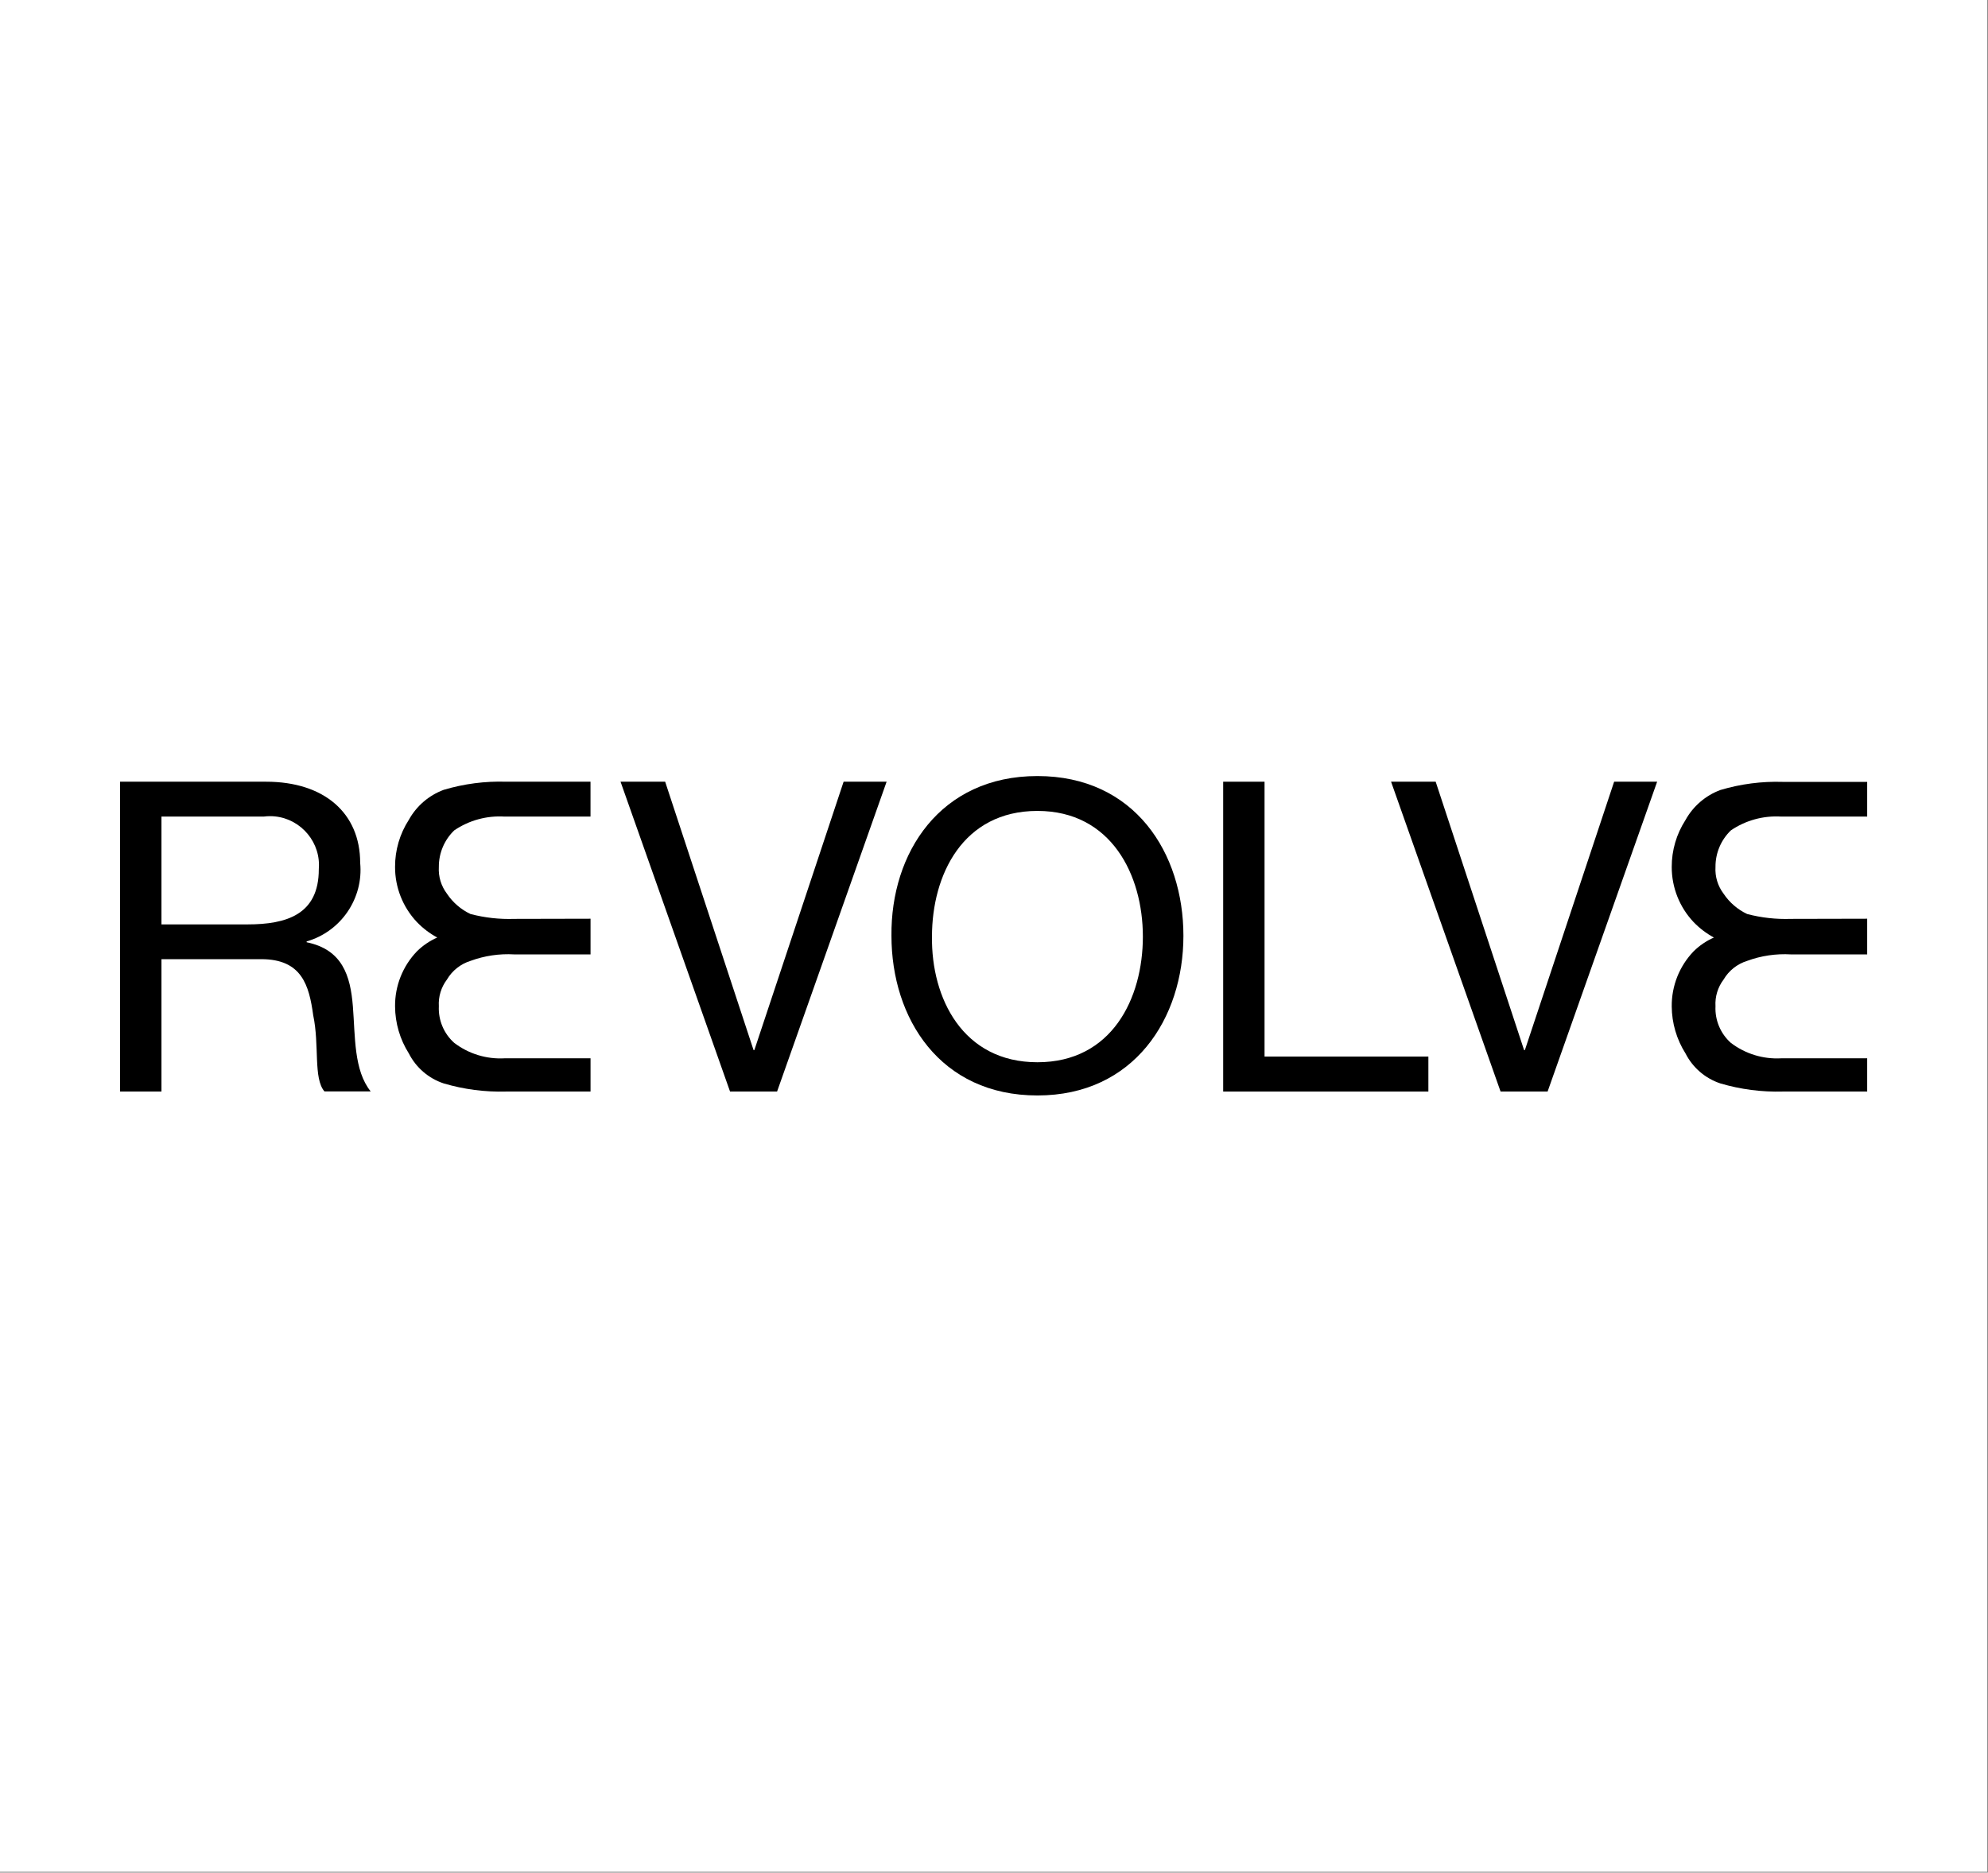
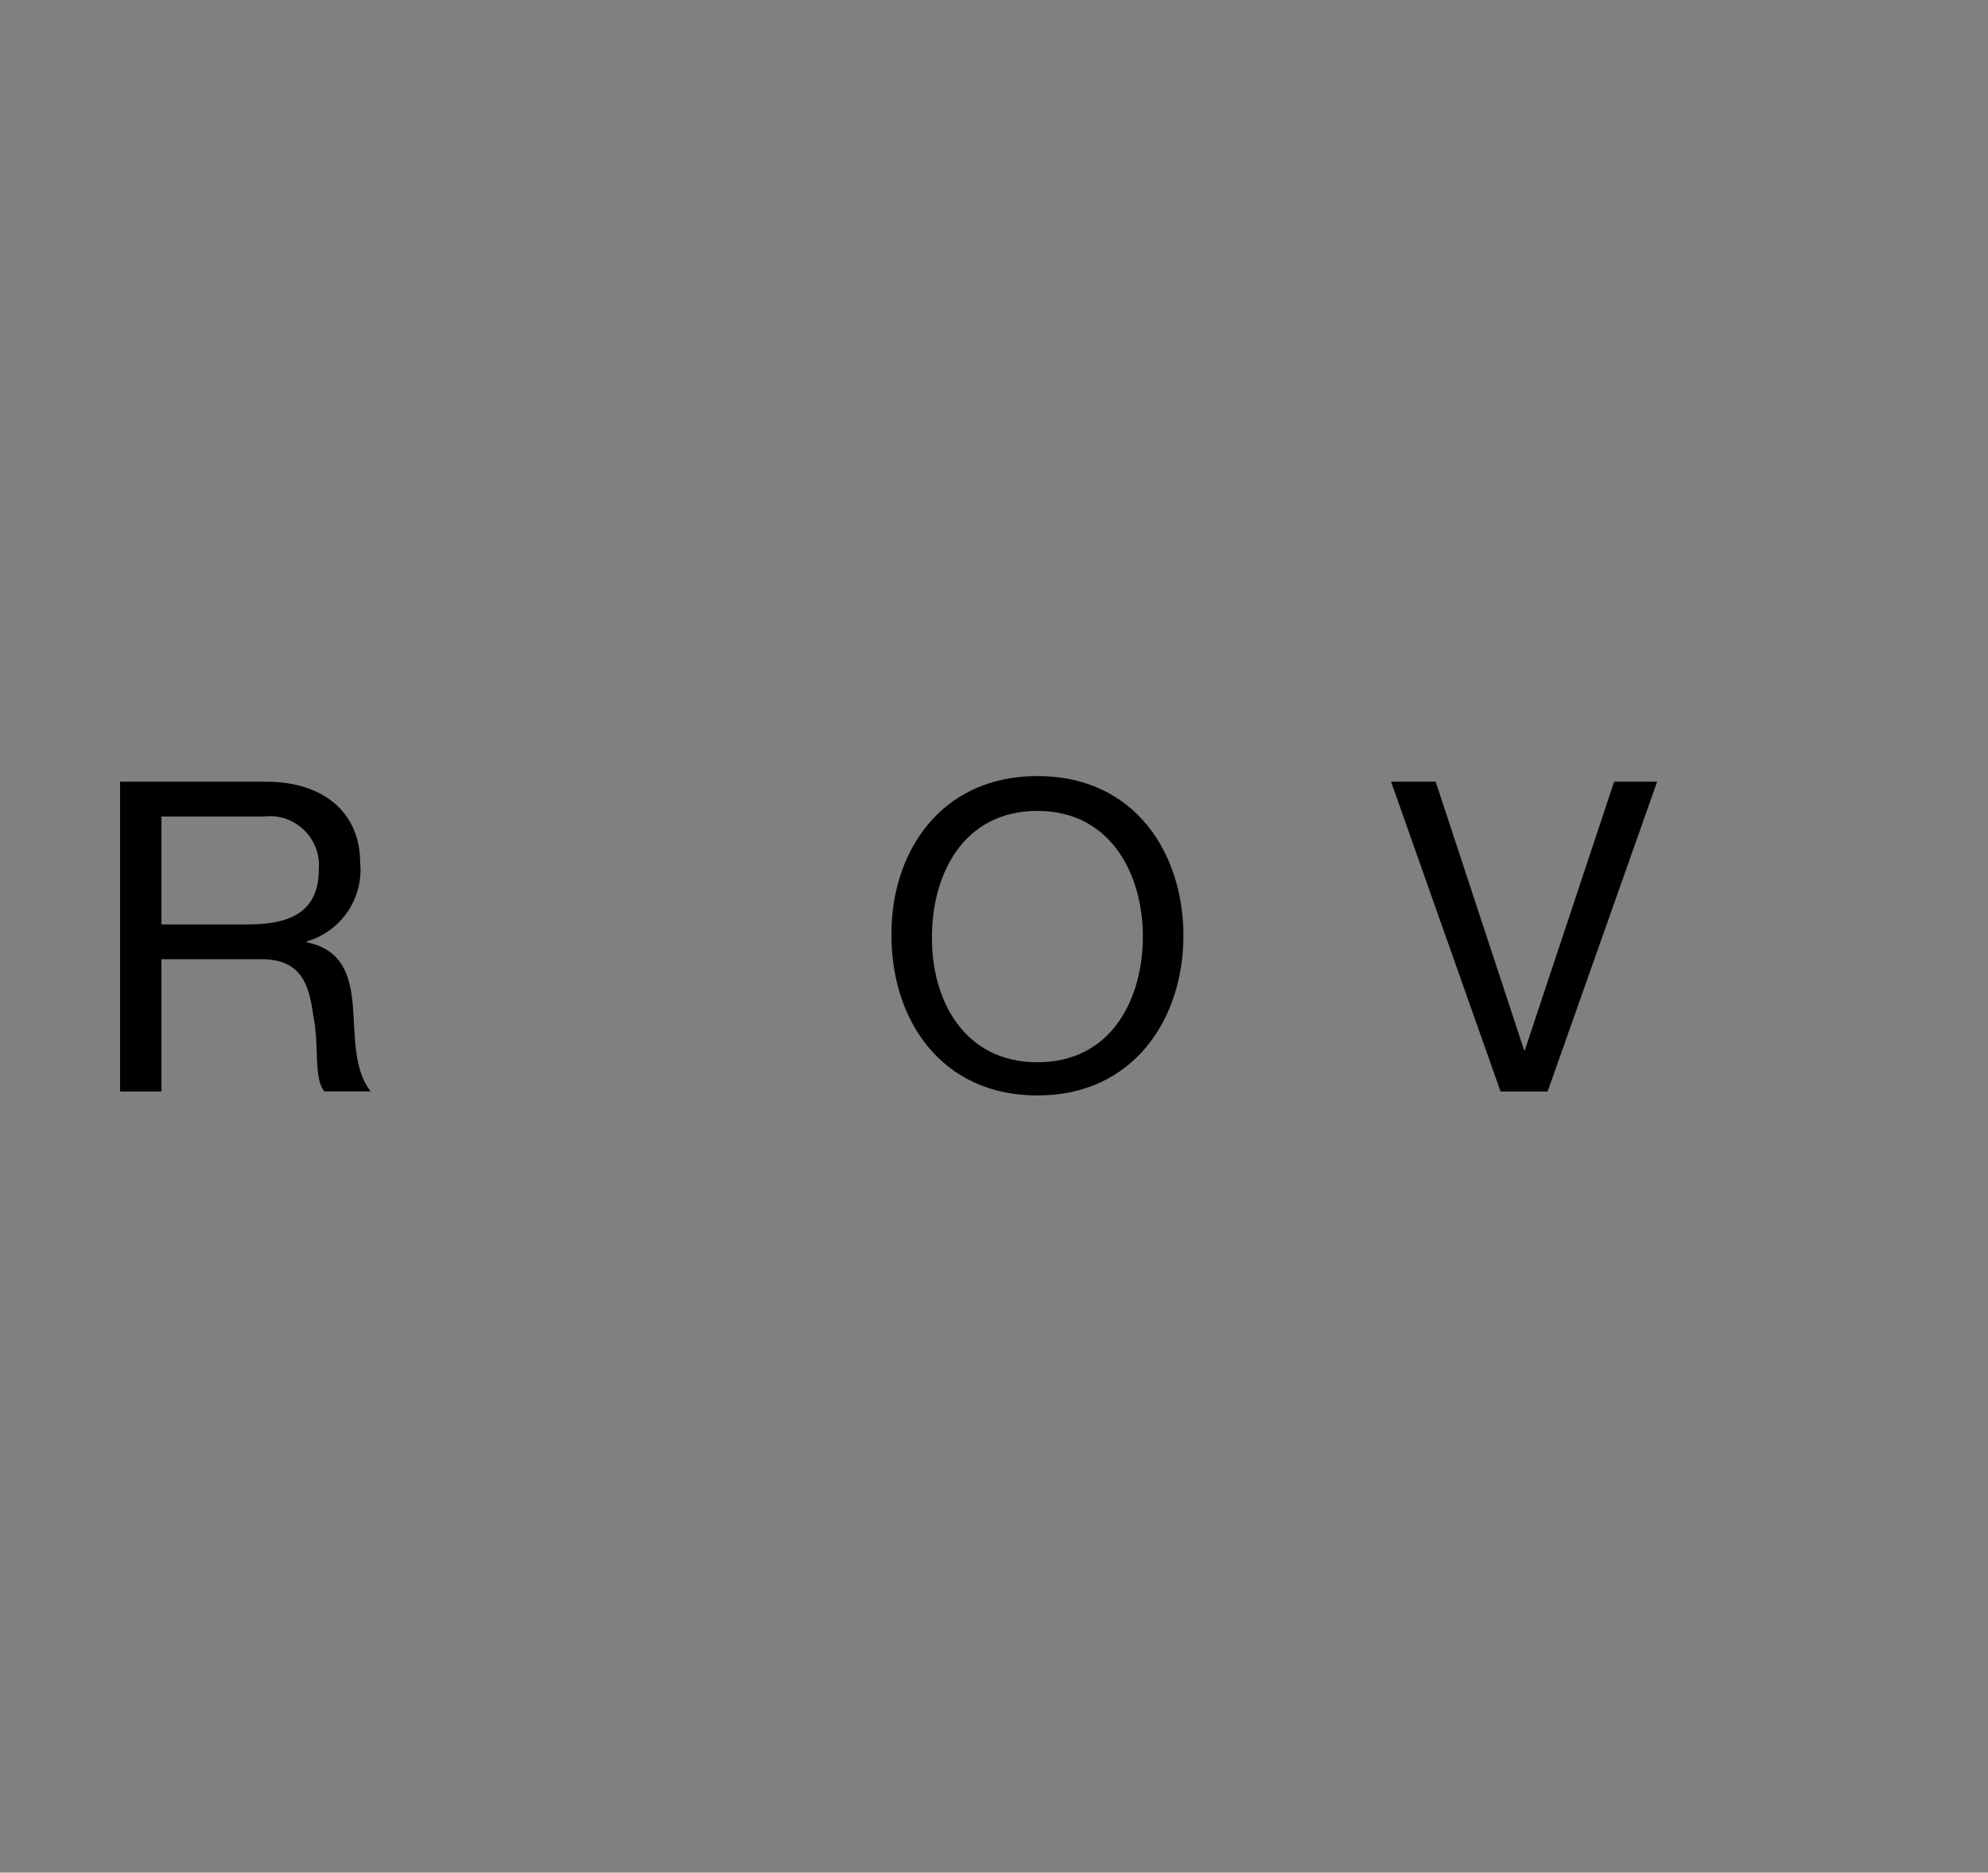
<svg xmlns="http://www.w3.org/2000/svg" xmlns:ns1="http://www.serif.com/" width="100%" height="100%" viewBox="0 0 917 864" version="1.1" xml:space="preserve" style="fill-rule:evenodd;clip-rule:evenodd;stroke-linejoin:round;stroke-miterlimit:2;">
  <rect x="0" y="0" width="917" height="864" fill="#808080" stroke="none" />
-   <rect x="0" y="0" width="916.667" height="863.62" style="fill:white;" />
  <g id="Plan-de-travail1" ns1:id="Plan de travail1" transform="matrix(1,0,0,0.942,0,0)">
    <rect x="0" y="0" width="916.667" height="916.667" style="fill:none;" />
    <g id="REVOLVE" transform="matrix(12.998,0,0,13.796,17.699,346.996)">
      <g id="Tracé_25" transform="matrix(1,0,0,1,-24.142,-0.499)">
-         <path d="M43.737,7.964L43.737,9.231L41.031,9.231C40.503,9.2 39.974,9.278 39.477,9.461C39.126,9.57 38.828,9.806 38.642,10.123C38.436,10.395 38.333,10.732 38.354,11.073C38.331,11.566 38.532,12.045 38.901,12.373C39.412,12.762 40.045,12.956 40.686,12.92L43.737,12.92L43.737,14.1L40.743,14.1C39.994,14.121 39.246,14.024 38.527,13.812C37.99,13.634 37.545,13.251 37.289,12.747C36.973,12.247 36.804,11.669 36.8,11.078C36.793,10.349 37.072,9.647 37.577,9.121C37.785,8.916 38.029,8.75 38.297,8.632C38.03,8.488 37.787,8.303 37.577,8.085C37.076,7.555 36.797,6.852 36.8,6.122C36.798,5.53 36.968,4.95 37.289,4.453C37.561,3.962 38,3.584 38.527,3.388C39.245,3.174 39.994,3.076 40.743,3.1L43.736,3.1L43.736,4.338L40.686,4.338C40.053,4.299 39.425,4.471 38.901,4.827C38.548,5.167 38.35,5.637 38.354,6.127C38.333,6.468 38.436,6.805 38.642,7.077C38.85,7.388 39.138,7.637 39.477,7.797C39.984,7.93 40.507,7.988 41.031,7.97L43.737,7.964Z" style="fill-rule:nonzero;" />
-       </g>
+         </g>
      <g id="Tracé_26" transform="matrix(1,0,0,1,-136.237,-0.499)">
-         <path d="M201.137,7.964L201.137,9.231L198.431,9.231C197.903,9.2 197.374,9.278 196.877,9.461C196.526,9.57 196.228,9.806 196.042,10.123C195.836,10.395 195.733,10.732 195.754,11.073C195.731,11.566 195.932,12.045 196.301,12.373C196.812,12.762 197.445,12.956 198.086,12.92L201.137,12.92L201.137,14.1L198.144,14.1C197.395,14.121 196.647,14.024 195.928,13.812C195.391,13.634 194.946,13.251 194.69,12.747C194.374,12.247 194.205,11.669 194.201,11.078C194.194,10.349 194.473,9.647 194.978,9.121C195.186,8.916 195.43,8.75 195.698,8.632C195.431,8.488 195.188,8.303 194.978,8.085C194.478,7.557 194.2,6.856 194.201,6.128C194.199,5.536 194.369,4.956 194.69,4.459C194.962,3.968 195.401,3.59 195.928,3.394C196.646,3.18 197.395,3.082 198.144,3.106L201.137,3.106L201.137,4.338L198.086,4.338C197.453,4.299 196.825,4.471 196.301,4.827C195.948,5.167 195.75,5.637 195.754,6.127C195.733,6.468 195.836,6.805 196.042,7.077C196.25,7.388 196.538,7.637 196.877,7.797C197.384,7.93 197.907,7.988 198.431,7.97L201.137,7.964Z" style="fill-rule:nonzero;" />
-       </g>
+         </g>
      <g id="Tracé_27" transform="matrix(1,0,0,1,0,-0.499)">
        <path d="M2.9,3.1L8.081,3.1C10.153,3.1 11.42,4.223 11.42,5.978C11.543,7.24 10.739,8.421 9.52,8.77L9.52,8.8C10.786,9.059 11.074,9.98 11.161,11.074C11.247,12.139 11.19,13.348 11.794,14.096L10.153,14.096C9.753,13.635 9.98,12.455 9.753,11.39C9.607,10.325 9.348,9.4 7.908,9.4L4.368,9.4L4.368,14.1L2.9,14.1L2.9,3.1ZM7.419,8.166C8.801,8.166 9.952,7.821 9.952,6.209C9.956,6.159 9.958,6.109 9.958,6.059C9.958,5.107 9.175,4.323 8.222,4.323C8.146,4.323 8.07,4.328 7.995,4.338L4.368,4.338L4.368,8.166L7.419,8.166Z" style="fill-rule:nonzero;" />
      </g>
      <g id="Tracé_28" transform="matrix(1,0,0,1,-43.94,-0.499)">
-         <path d="M70.155,14.1L68.486,14.1L64.6,3.1L66.183,3.1L69.32,12.627L69.349,12.627L72.516,3.1L74.042,3.1L70.155,14.1Z" style="fill-rule:nonzero;" />
-       </g>
+         </g>
      <g id="Tracé_29" transform="matrix(1,0,0,1,-67.726,0)">
        <path d="M103.18,2.4C106.634,2.4 108.361,5.134 108.361,8.07C108.361,11.006 106.605,13.74 103.18,13.74C99.726,13.741 98,11.006 98,8.07C97.97,5.134 99.726,2.4 103.18,2.4ZM103.18,12.561C105.828,12.561 106.922,10.287 106.922,8.1C106.922,5.913 105.8,3.638 103.18,3.638C100.532,3.638 99.438,5.912 99.438,8.099C99.41,10.287 100.532,12.561 103.18,12.561Z" style="fill-rule:nonzero;" />
      </g>
      <g id="Tracé_30" transform="matrix(1,0,0,1,-96.854,-0.499)">
-         <path d="M138.9,3.1L140.368,3.1L140.368,12.858L146.182,12.858L146.182,14.1L138.9,14.1L138.9,3.1Z" style="fill-rule:nonzero;" />
-       </g>
+         </g>
      <g id="Tracé_31" transform="matrix(1,0,0,1,-111.596,-0.499)">
        <path d="M165.155,14.1L163.486,14.1L159.6,3.1L161.183,3.1L164.32,12.627L164.349,12.627L167.516,3.1L169.042,3.1L165.155,14.1Z" style="fill-rule:nonzero;" />
      </g>
    </g>
  </g>
</svg>